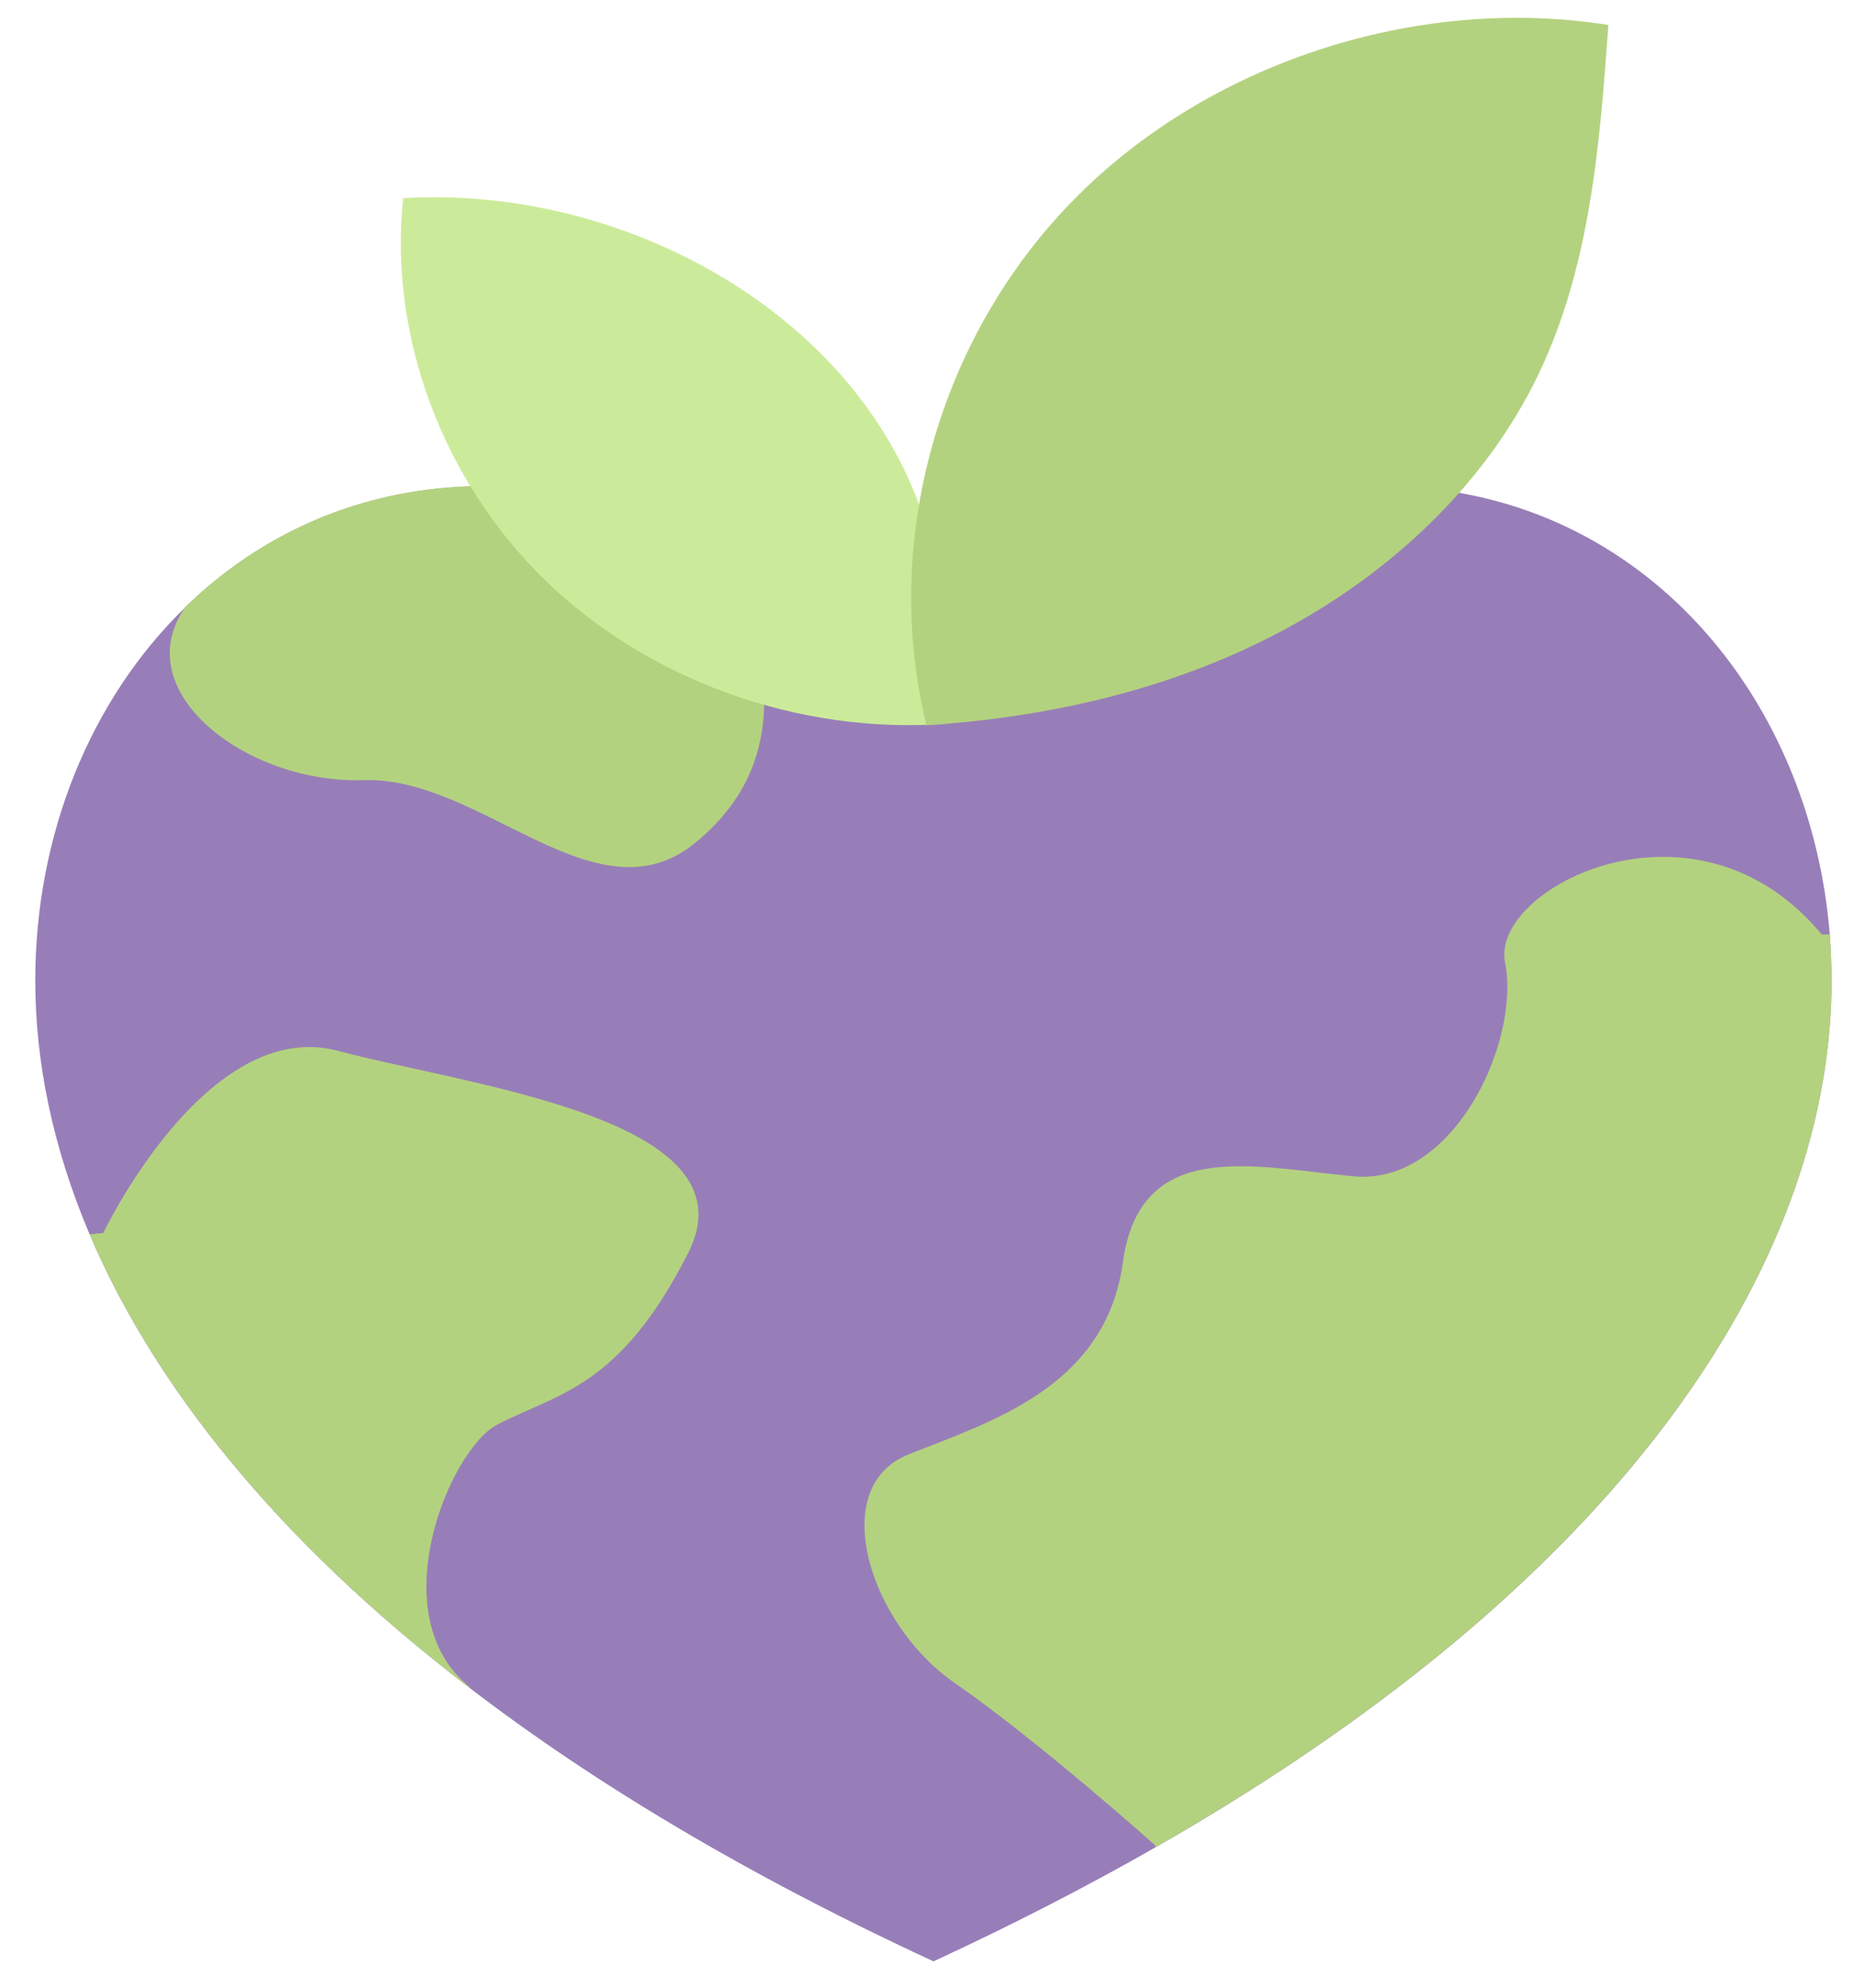
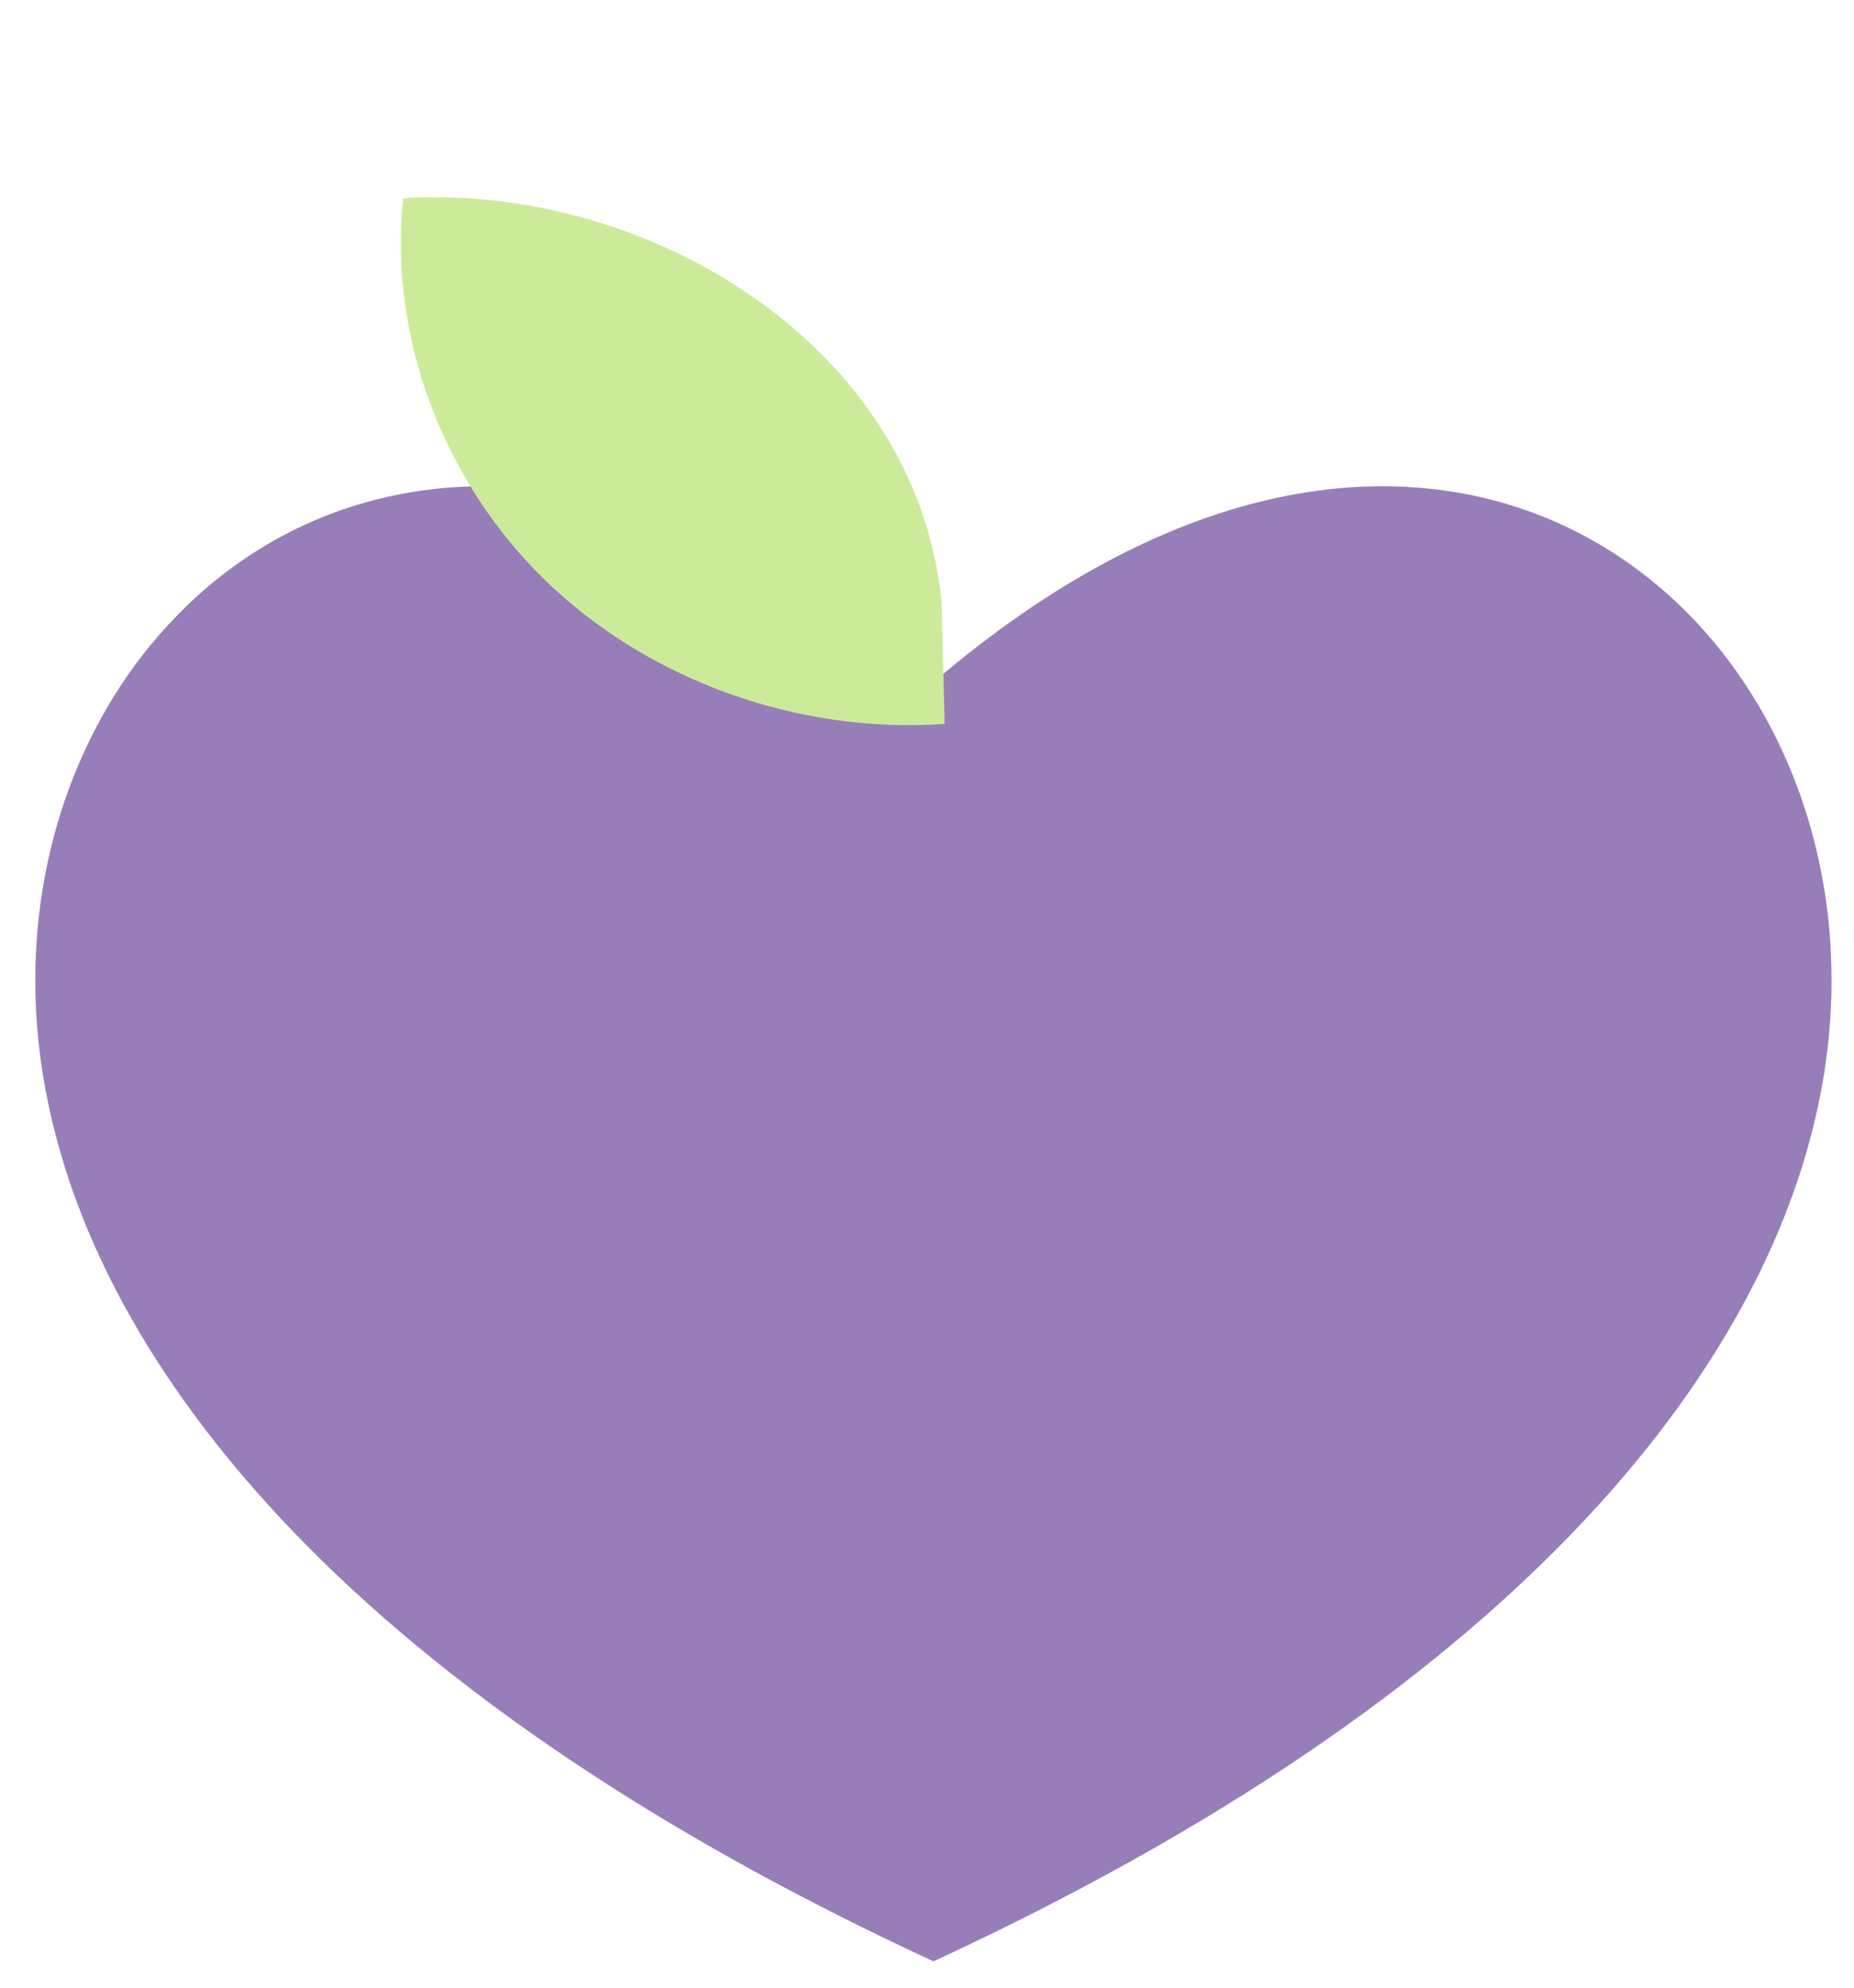
<svg xmlns="http://www.w3.org/2000/svg" width="42" height="45" viewBox="0 0 42 45" fill="none">
  <path d="M41.492 22.196C41.492 28.215 37.27 35.481 26.184 41.818C24.64 42.7 22.965 43.564 21.147 44.404C16.909 42.445 13.435 40.356 10.634 38.21C6.213 34.83 3.465 31.309 2.03 27.945C1.185 25.955 0.799 24.019 0.799 22.198C0.799 18.885 2.056 15.829 4.191 13.756V13.753C6.954 11.059 11.192 10.008 16.076 12.162C17.704 12.88 19.403 13.955 21.146 15.446L21.193 15.405C31.74 6.425 40.762 12.648 41.451 21.153V21.156C41.476 21.499 41.491 21.845 41.491 22.198L41.492 22.196Z" fill="#987EB8" />
-   <path d="M15.587 28.373C14.037 31.42 12.653 31.535 11.265 32.252C10.182 32.816 8.614 36.575 10.644 38.197L10.634 38.209C6.213 34.828 3.466 31.307 2.03 27.943L2.339 27.915C2.339 27.915 4.681 22.997 7.66 23.791C10.634 24.586 17.137 25.326 15.587 28.373Z" fill="#B3D27F" />
-   <path d="M15.73 19.097C13.494 20.893 10.909 17.576 8.24 17.662C5.57 17.749 2.873 15.648 4.192 13.751V13.748C6.955 11.054 11.193 10.003 16.076 12.158C16.648 13.04 18.727 16.692 15.73 19.096V19.097ZM41.492 22.194C41.492 28.212 37.269 35.479 26.183 41.815L26.152 41.762C26.152 41.762 23.523 39.414 21.611 38.089C19.696 36.76 18.724 33.673 20.573 32.931C22.422 32.189 25.047 31.419 25.438 28.577C25.828 25.736 28.388 26.416 30.658 26.631C32.929 26.849 34.453 23.575 34.094 21.785C33.761 20.104 38.42 17.71 41.273 21.161L41.451 21.152C41.477 21.495 41.492 21.841 41.492 22.194Z" fill="#B3D27F" />
  <path d="M21.4 16.389C18.08 16.623 14.678 15.399 12.349 13.135C10.019 10.87 8.806 7.606 9.133 4.486C14.68 4.152 20.74 7.806 21.329 13.609" fill="#CCEB9A" />
-   <path d="M20.988 16.42C19.965 12.268 21.249 7.666 24.302 4.545C27.354 1.424 32.083 -0.122 36.436 0.565C36.24 3.271 36.027 6.047 34.834 8.511C33.664 10.926 31.594 12.897 29.168 14.215C26.742 15.534 23.972 16.222 20.988 16.42Z" fill="#B3D27F" />
</svg>